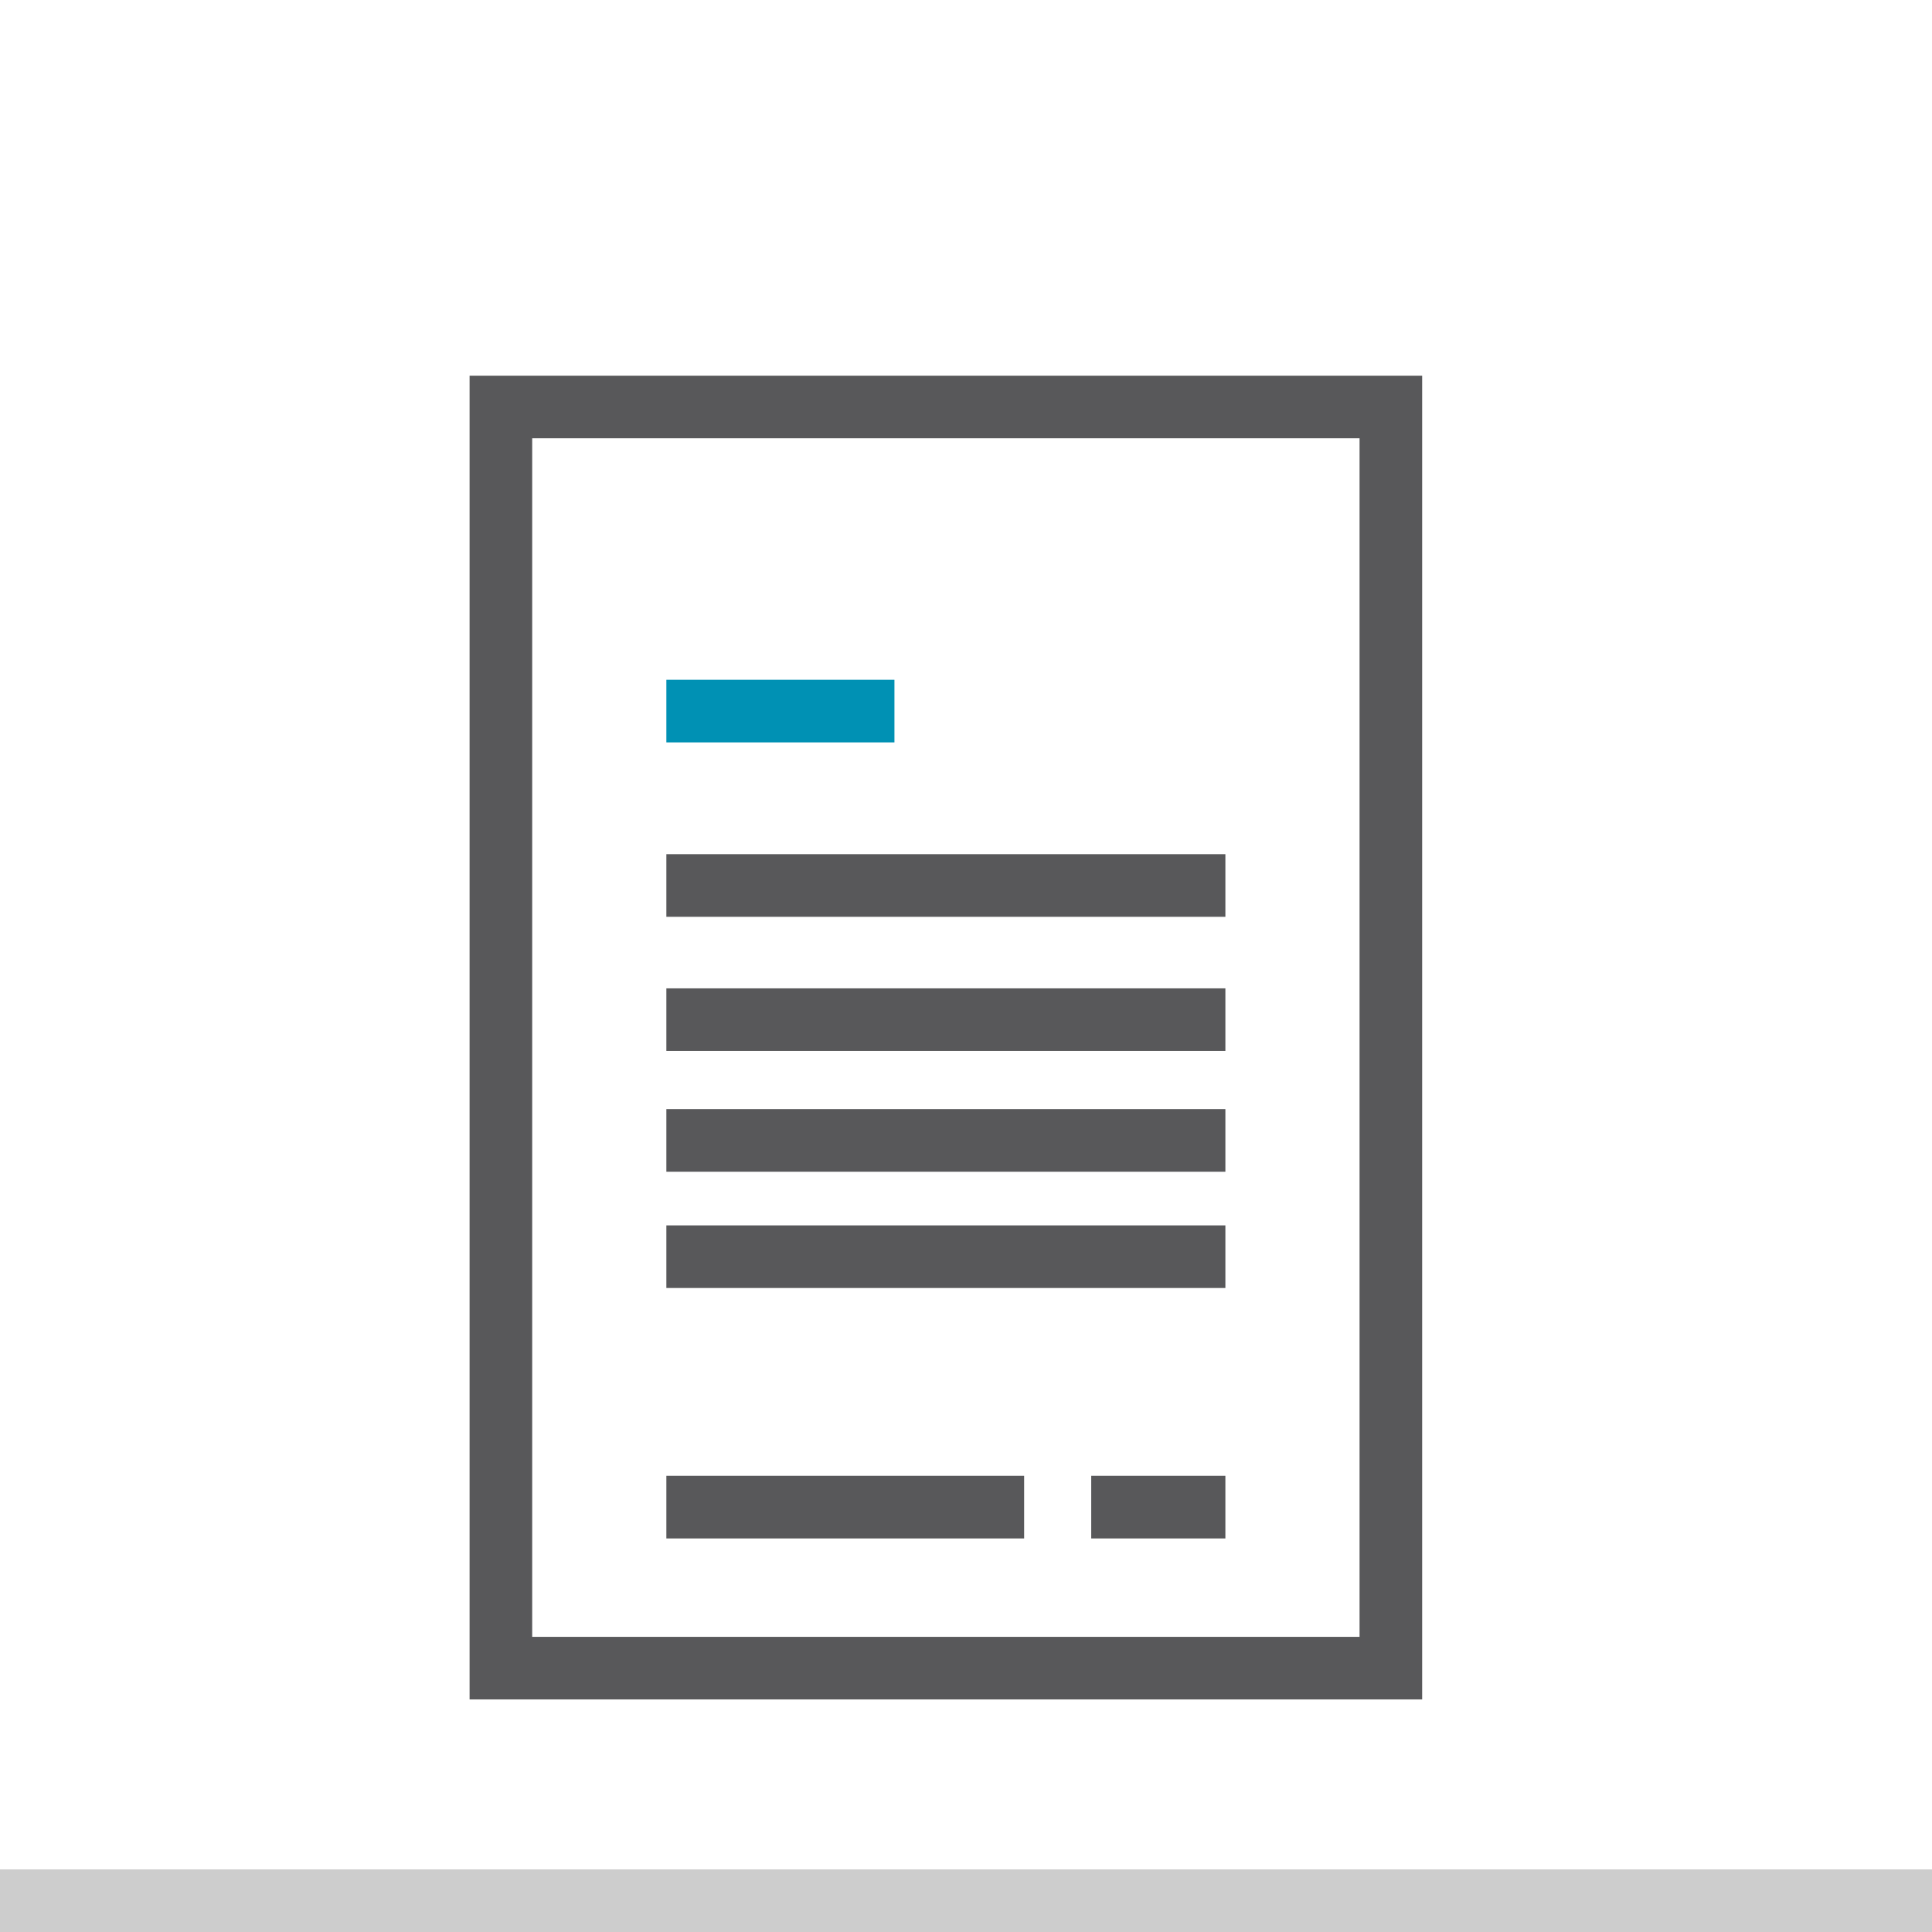
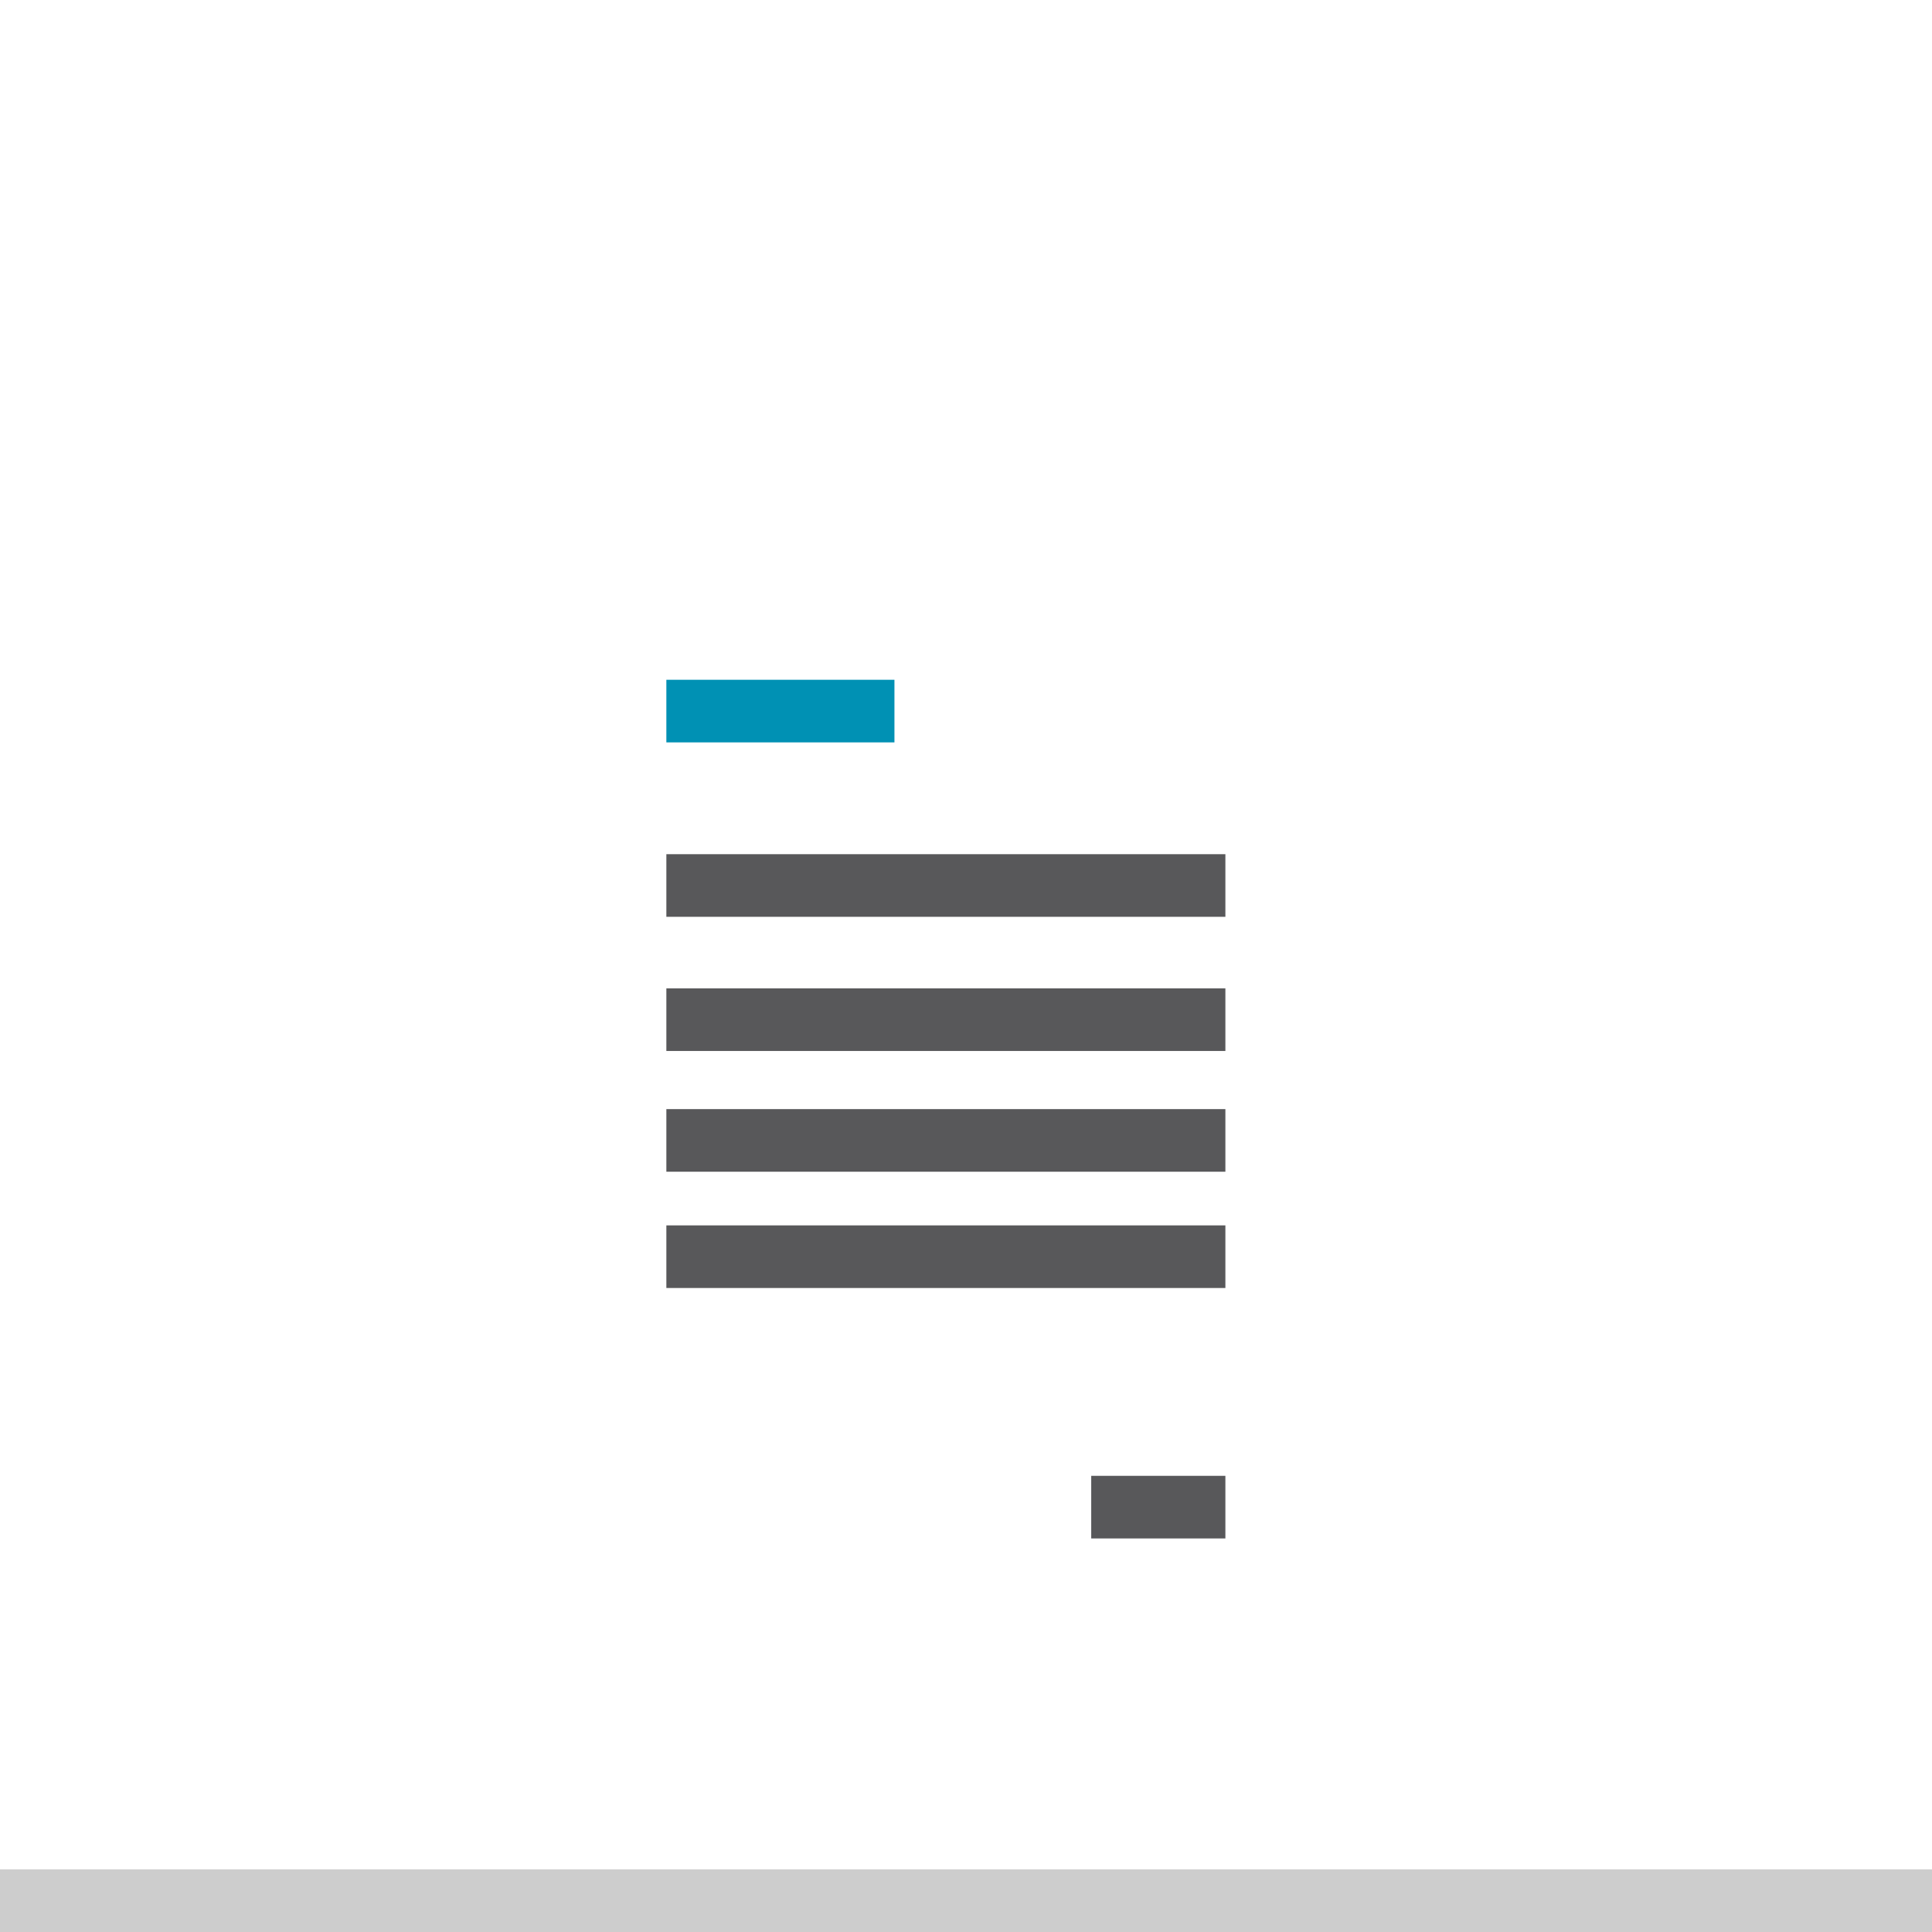
<svg xmlns="http://www.w3.org/2000/svg" version="1.1" id="Ebene_1" x="0px" y="0px" viewBox="0 0 43.2 43.2" style="enable-background:new 0 0 43.2 43.2;" xml:space="preserve">
  <style type="text/css">
	.st0{fill:#58585A;}
	.st1{fill:#CDCDCD;}
	.st2{fill:#0091B4;}
</style>
  <g>
    <rect x="14.9" y="22.1" class="st0" width="12.5" height="1.4" />
    <rect x="14.9" y="19.1" class="st0" width="12.5" height="1.4" />
    <rect x="14.9" y="27.4" class="st0" width="12.5" height="1.4" />
    <rect x="14.9" y="24.8" class="st0" width="12.5" height="1.4" />
-     <rect x="14.9" y="33" class="st0" width="8" height="1.4" />
    <rect x="24.4" y="33" class="st0" width="3" height="1.4" />
    <rect x="-0.1" y="41.8" class="st1" width="43.4" height="1.4" />
    <rect x="14.9" y="15.2" class="st2" width="5.1" height="1.4" />
-     <path class="st0" d="M31.9,8.4H10.5V38h21.3V8.4z M30.5,36.6H11.9V9.8h18.5V36.6z" />
  </g>
</svg>